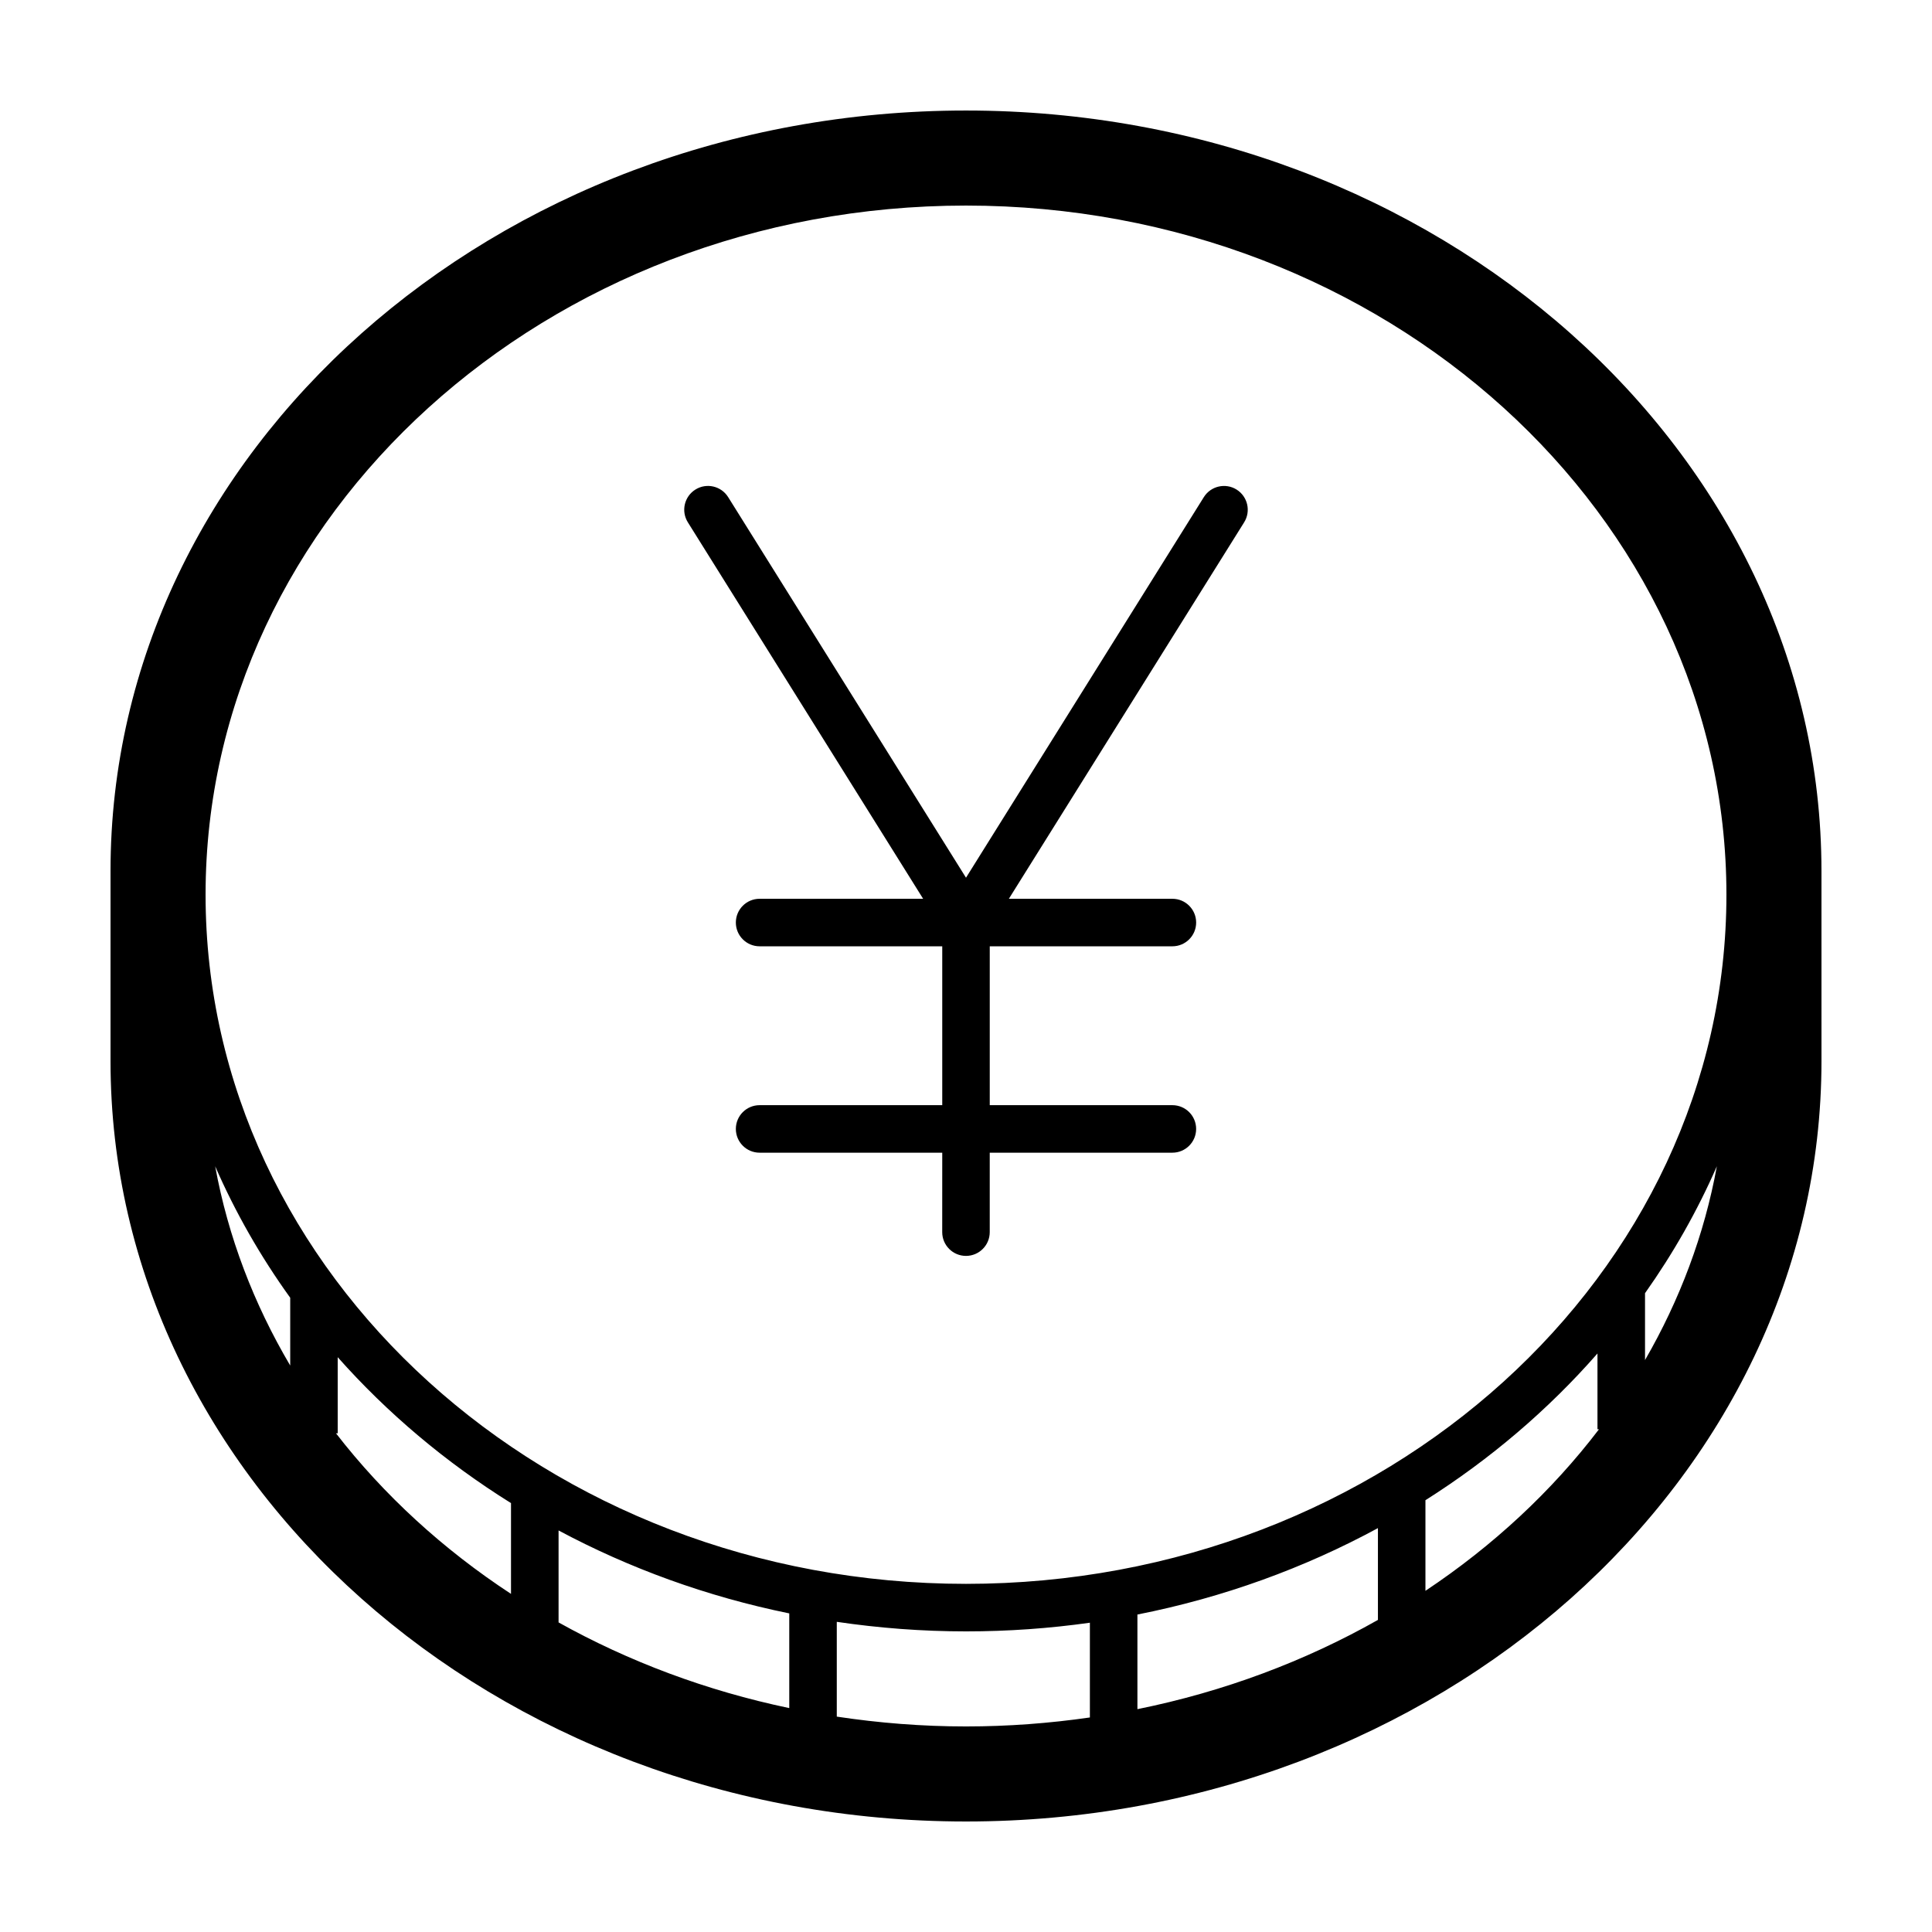
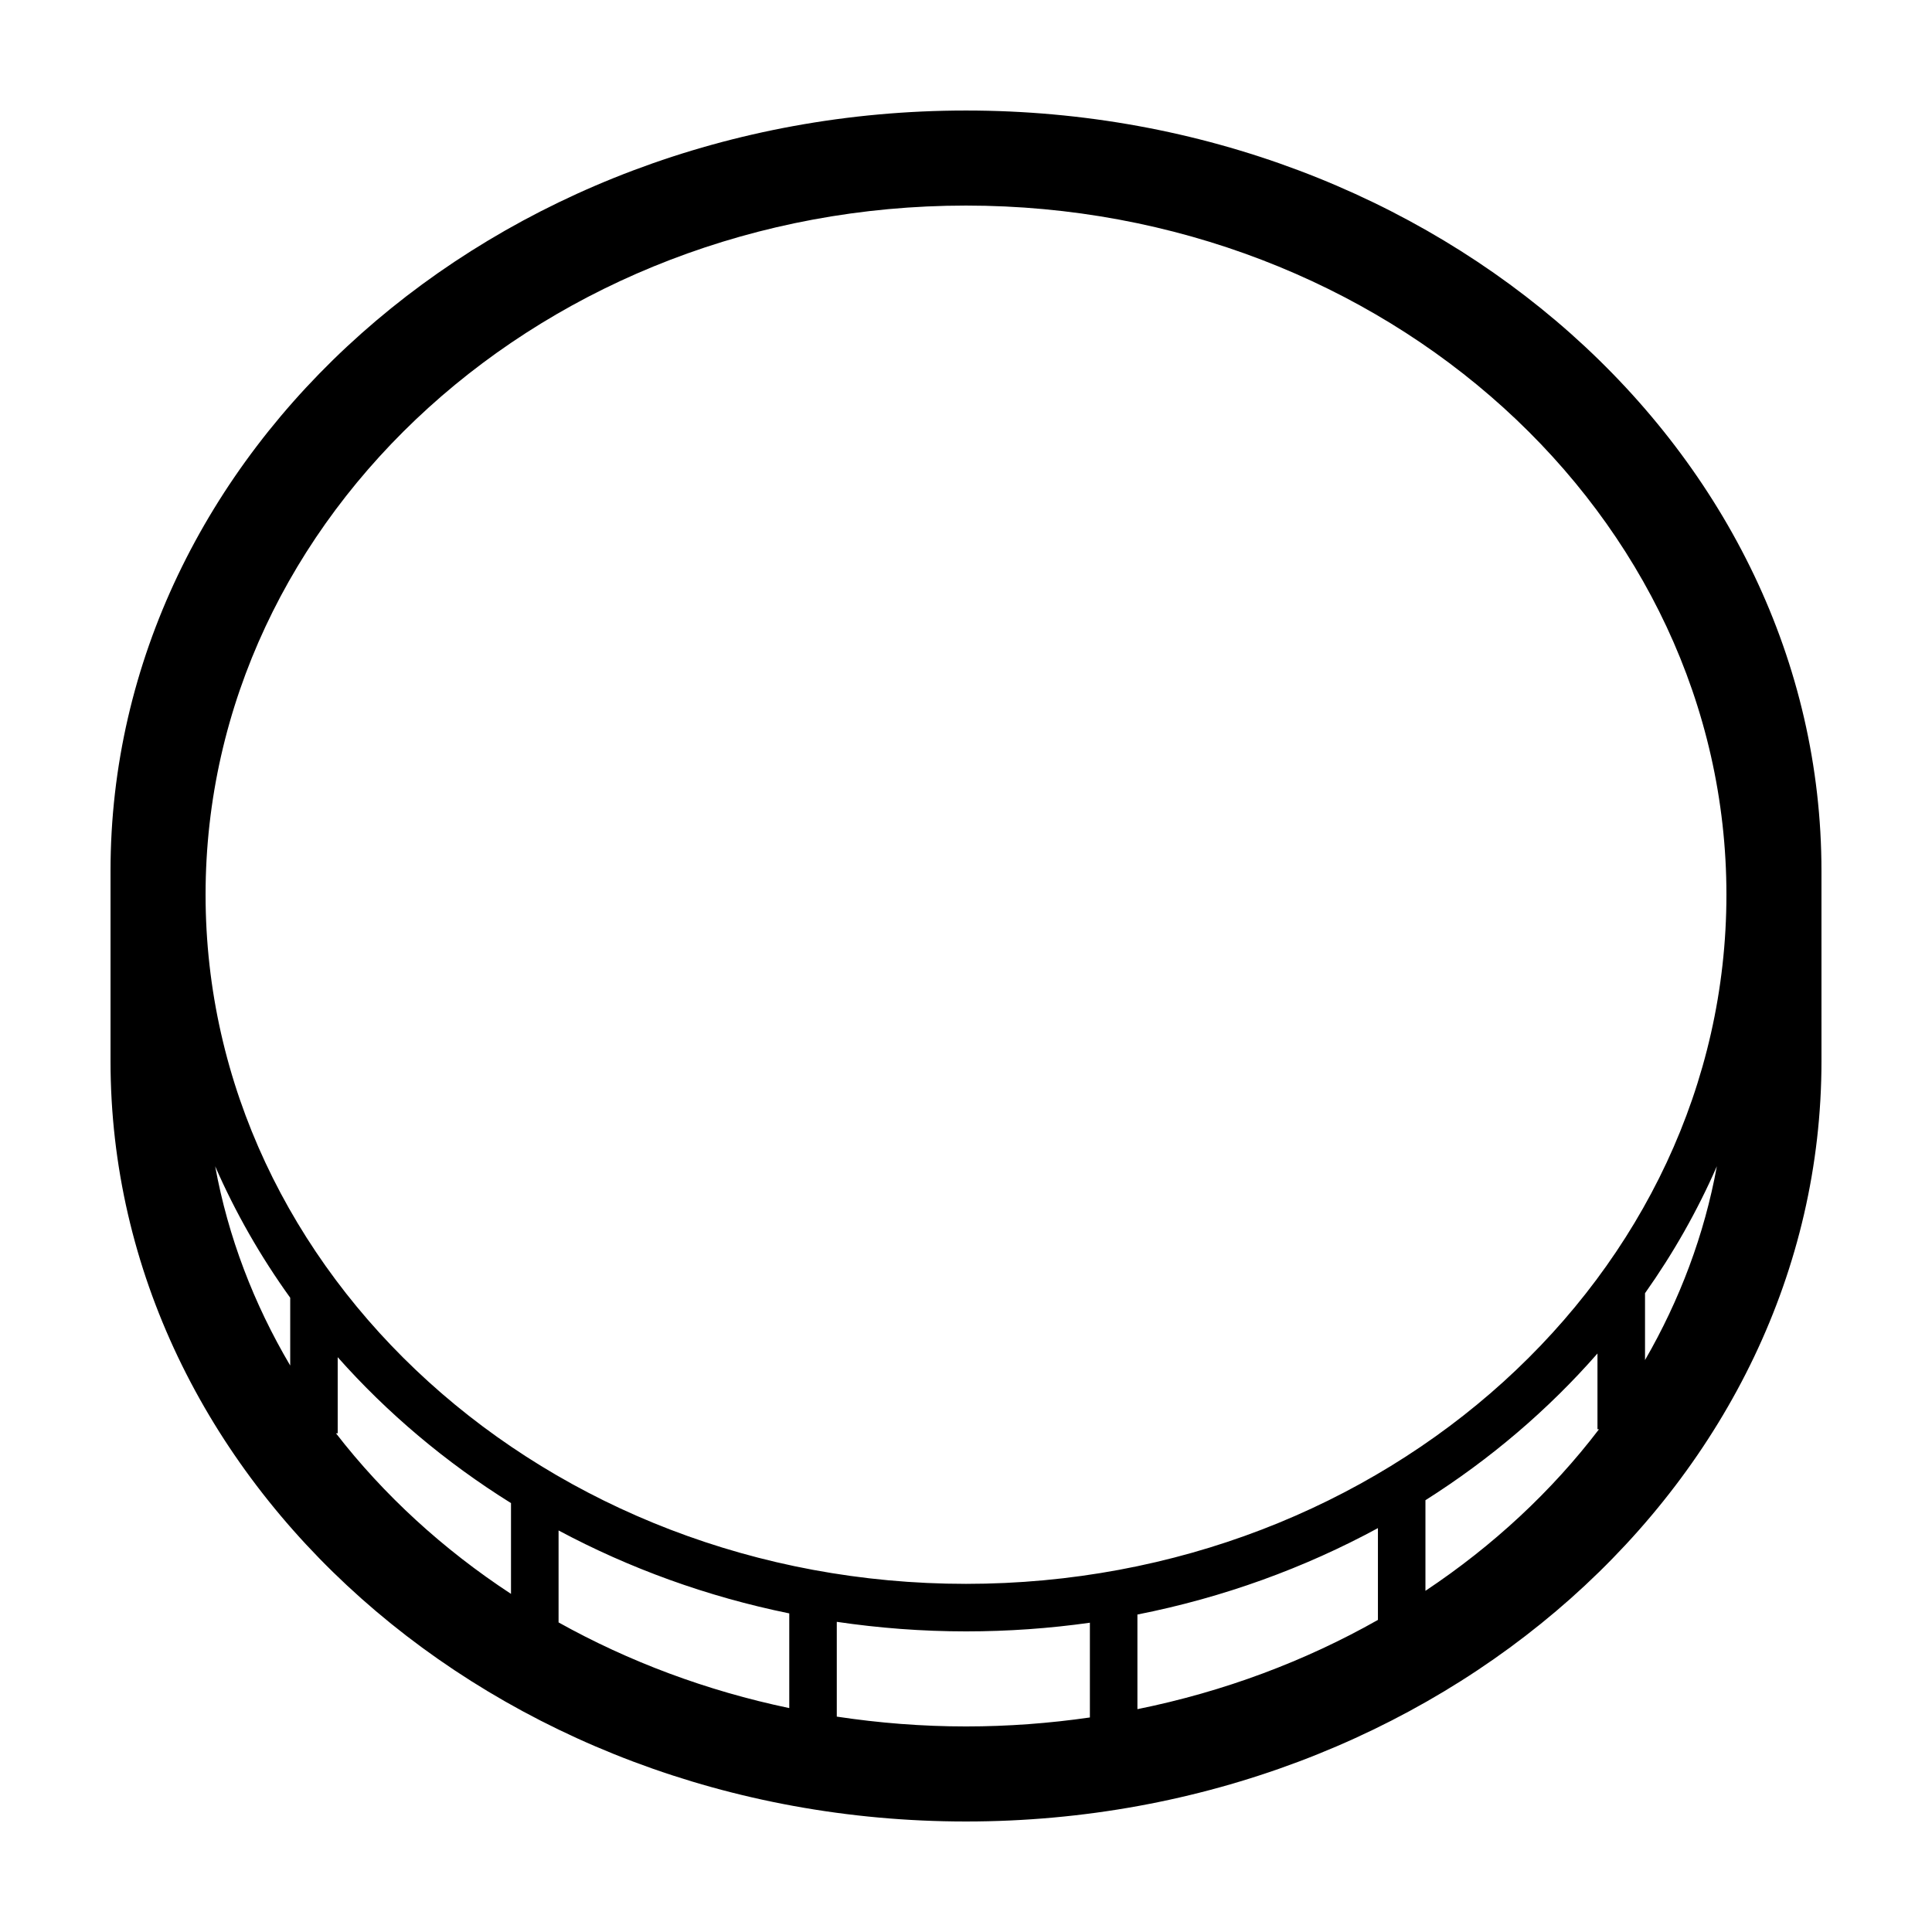
<svg xmlns="http://www.w3.org/2000/svg" fill="#000000" width="800px" height="800px" version="1.1" viewBox="144 144 512 512">
  <g>
    <path d="m400 173.29c-125.01 0-226.71 90.402-226.71 201.52v50.383c0 111.12 101.7 201.52 226.71 201.52s226.71-90.402 226.71-201.52l-0.004-50.383c0-111.12-101.7-201.52-226.71-201.52zm0 390.45c-111.12 0-201.52-81.93-201.52-182.63s90.402-182.63 201.52-182.63 201.52 81.93 201.52 182.63c0 100.7-90.406 182.63-201.52 182.63zm-179.09-75.82v17.961c-9.633-16.305-16.465-34.059-19.887-52.809 5.356 12.266 12.031 23.934 19.887 34.848zm71.117 61.668c18.758 10.031 39.316 17.527 61.137 21.98v25.094c-21.992-4.602-42.586-12.359-61.137-22.703zm153.4 22.281c22.801-4.508 44.258-12.332 63.738-22.902v24.328c-19.25 10.902-40.742 19-63.738 23.652zm134.52-85.156c7.481-10.566 13.875-21.82 19.039-33.645-3.32 18.199-9.848 35.457-19.039 51.363zm-346.91 37.125h0.457v-20.168c13.156 14.828 28.625 27.879 45.926 38.668v24.059c-18.023-11.816-33.727-26.215-46.383-42.559zm132.72 75.086v-25.121c11.156 1.645 22.586 2.531 34.246 2.531 11.16 0 22.121-0.785 32.828-2.297v25.109c-10.691 1.543-21.648 2.379-32.828 2.379-11.68 0-23.105-0.922-34.246-2.602zm156-33.34v-24.012c17.195-10.883 32.555-23.996 45.59-38.883v20.078h0.406c-12.508 16.41-28.082 30.891-45.996 42.816z" />
-     <path d="m471.71 273.74c-2.941-1.84-6.832-0.945-8.68 2l-63.031 100.86-63.031-100.86c-1.848-2.953-5.734-3.848-8.68-2-2.949 1.844-3.844 5.727-2 8.68l62.352 99.766h-43.336c-3.477 0-6.297 2.82-6.297 6.297s2.82 6.297 6.297 6.297h48.402v42.102h-48.402c-3.477 0-6.297 2.82-6.297 6.297 0 3.477 2.82 6.297 6.297 6.297h48.402l-0.008 21.055c0 3.477 2.82 6.297 6.297 6.297 3.477 0 6.297-2.82 6.297-6.297v-21.055h48.402c3.477 0 6.297-2.82 6.297-6.297 0-3.477-2.82-6.297-6.297-6.297h-48.398v-42.102h48.402c3.477 0 6.297-2.82 6.297-6.297s-2.82-6.297-6.297-6.297h-43.336l62.352-99.766c1.84-2.949 0.941-6.836-2.004-8.68z" />
  </g>
</svg>